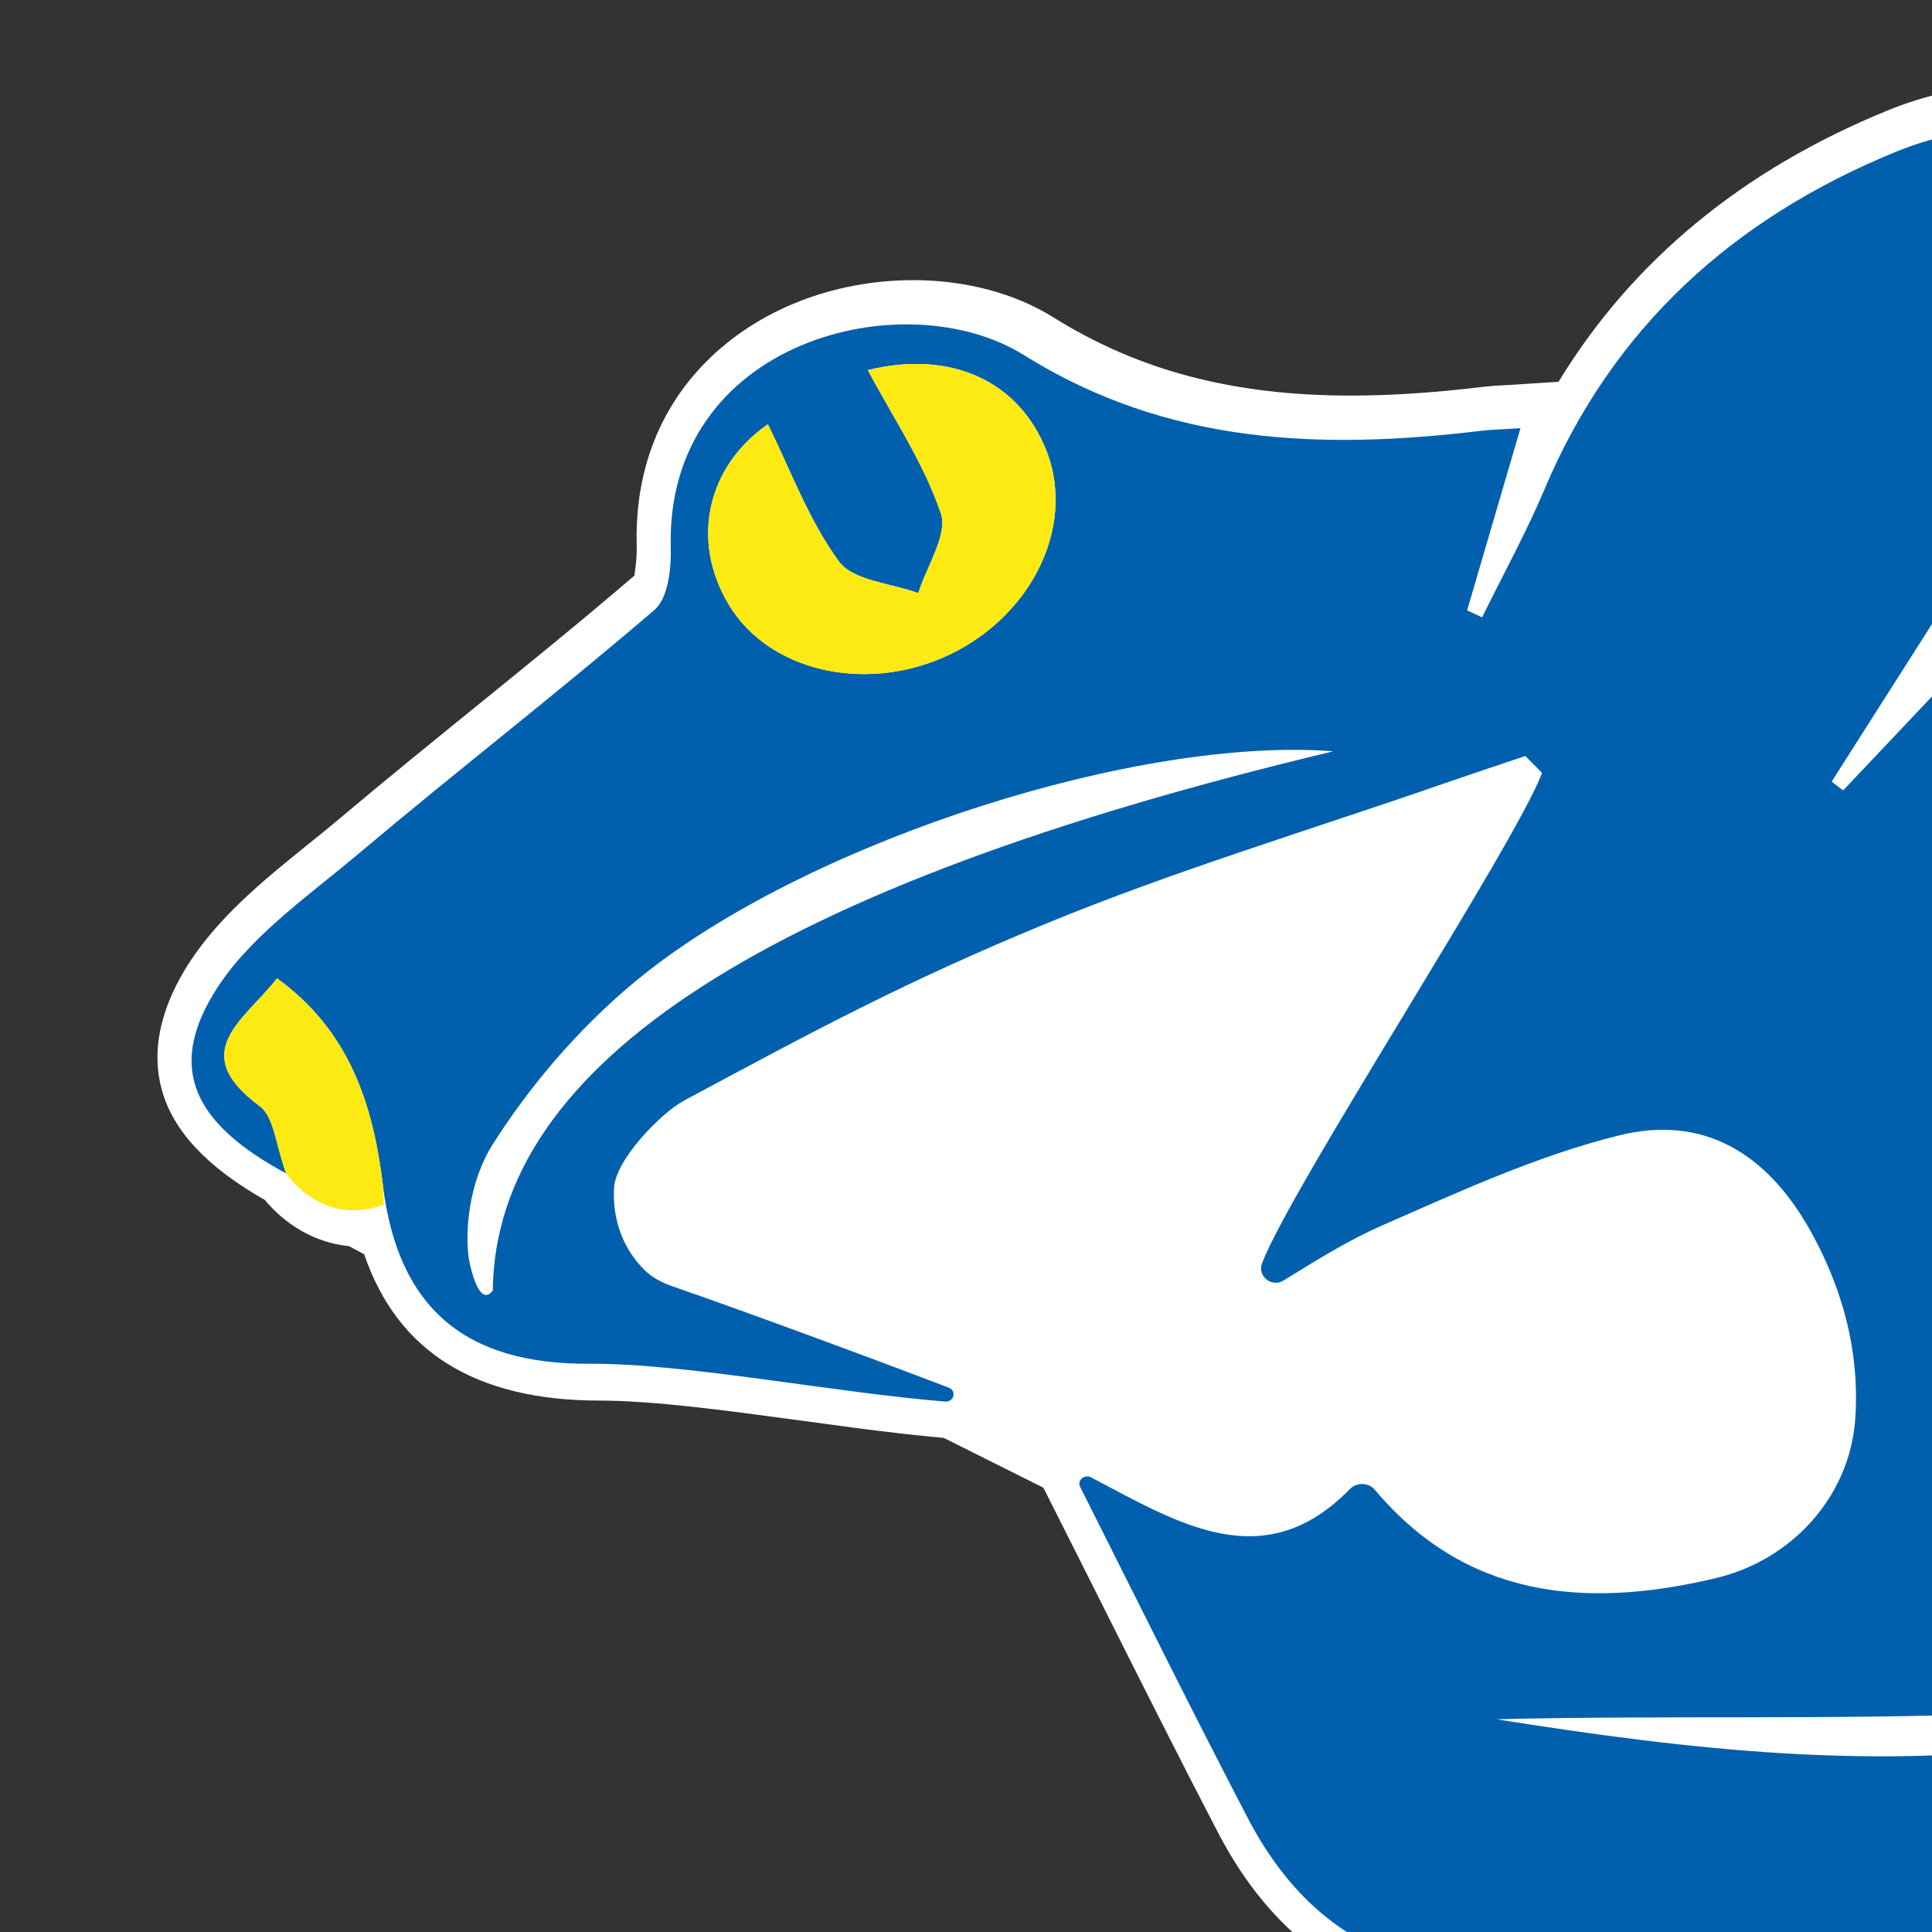
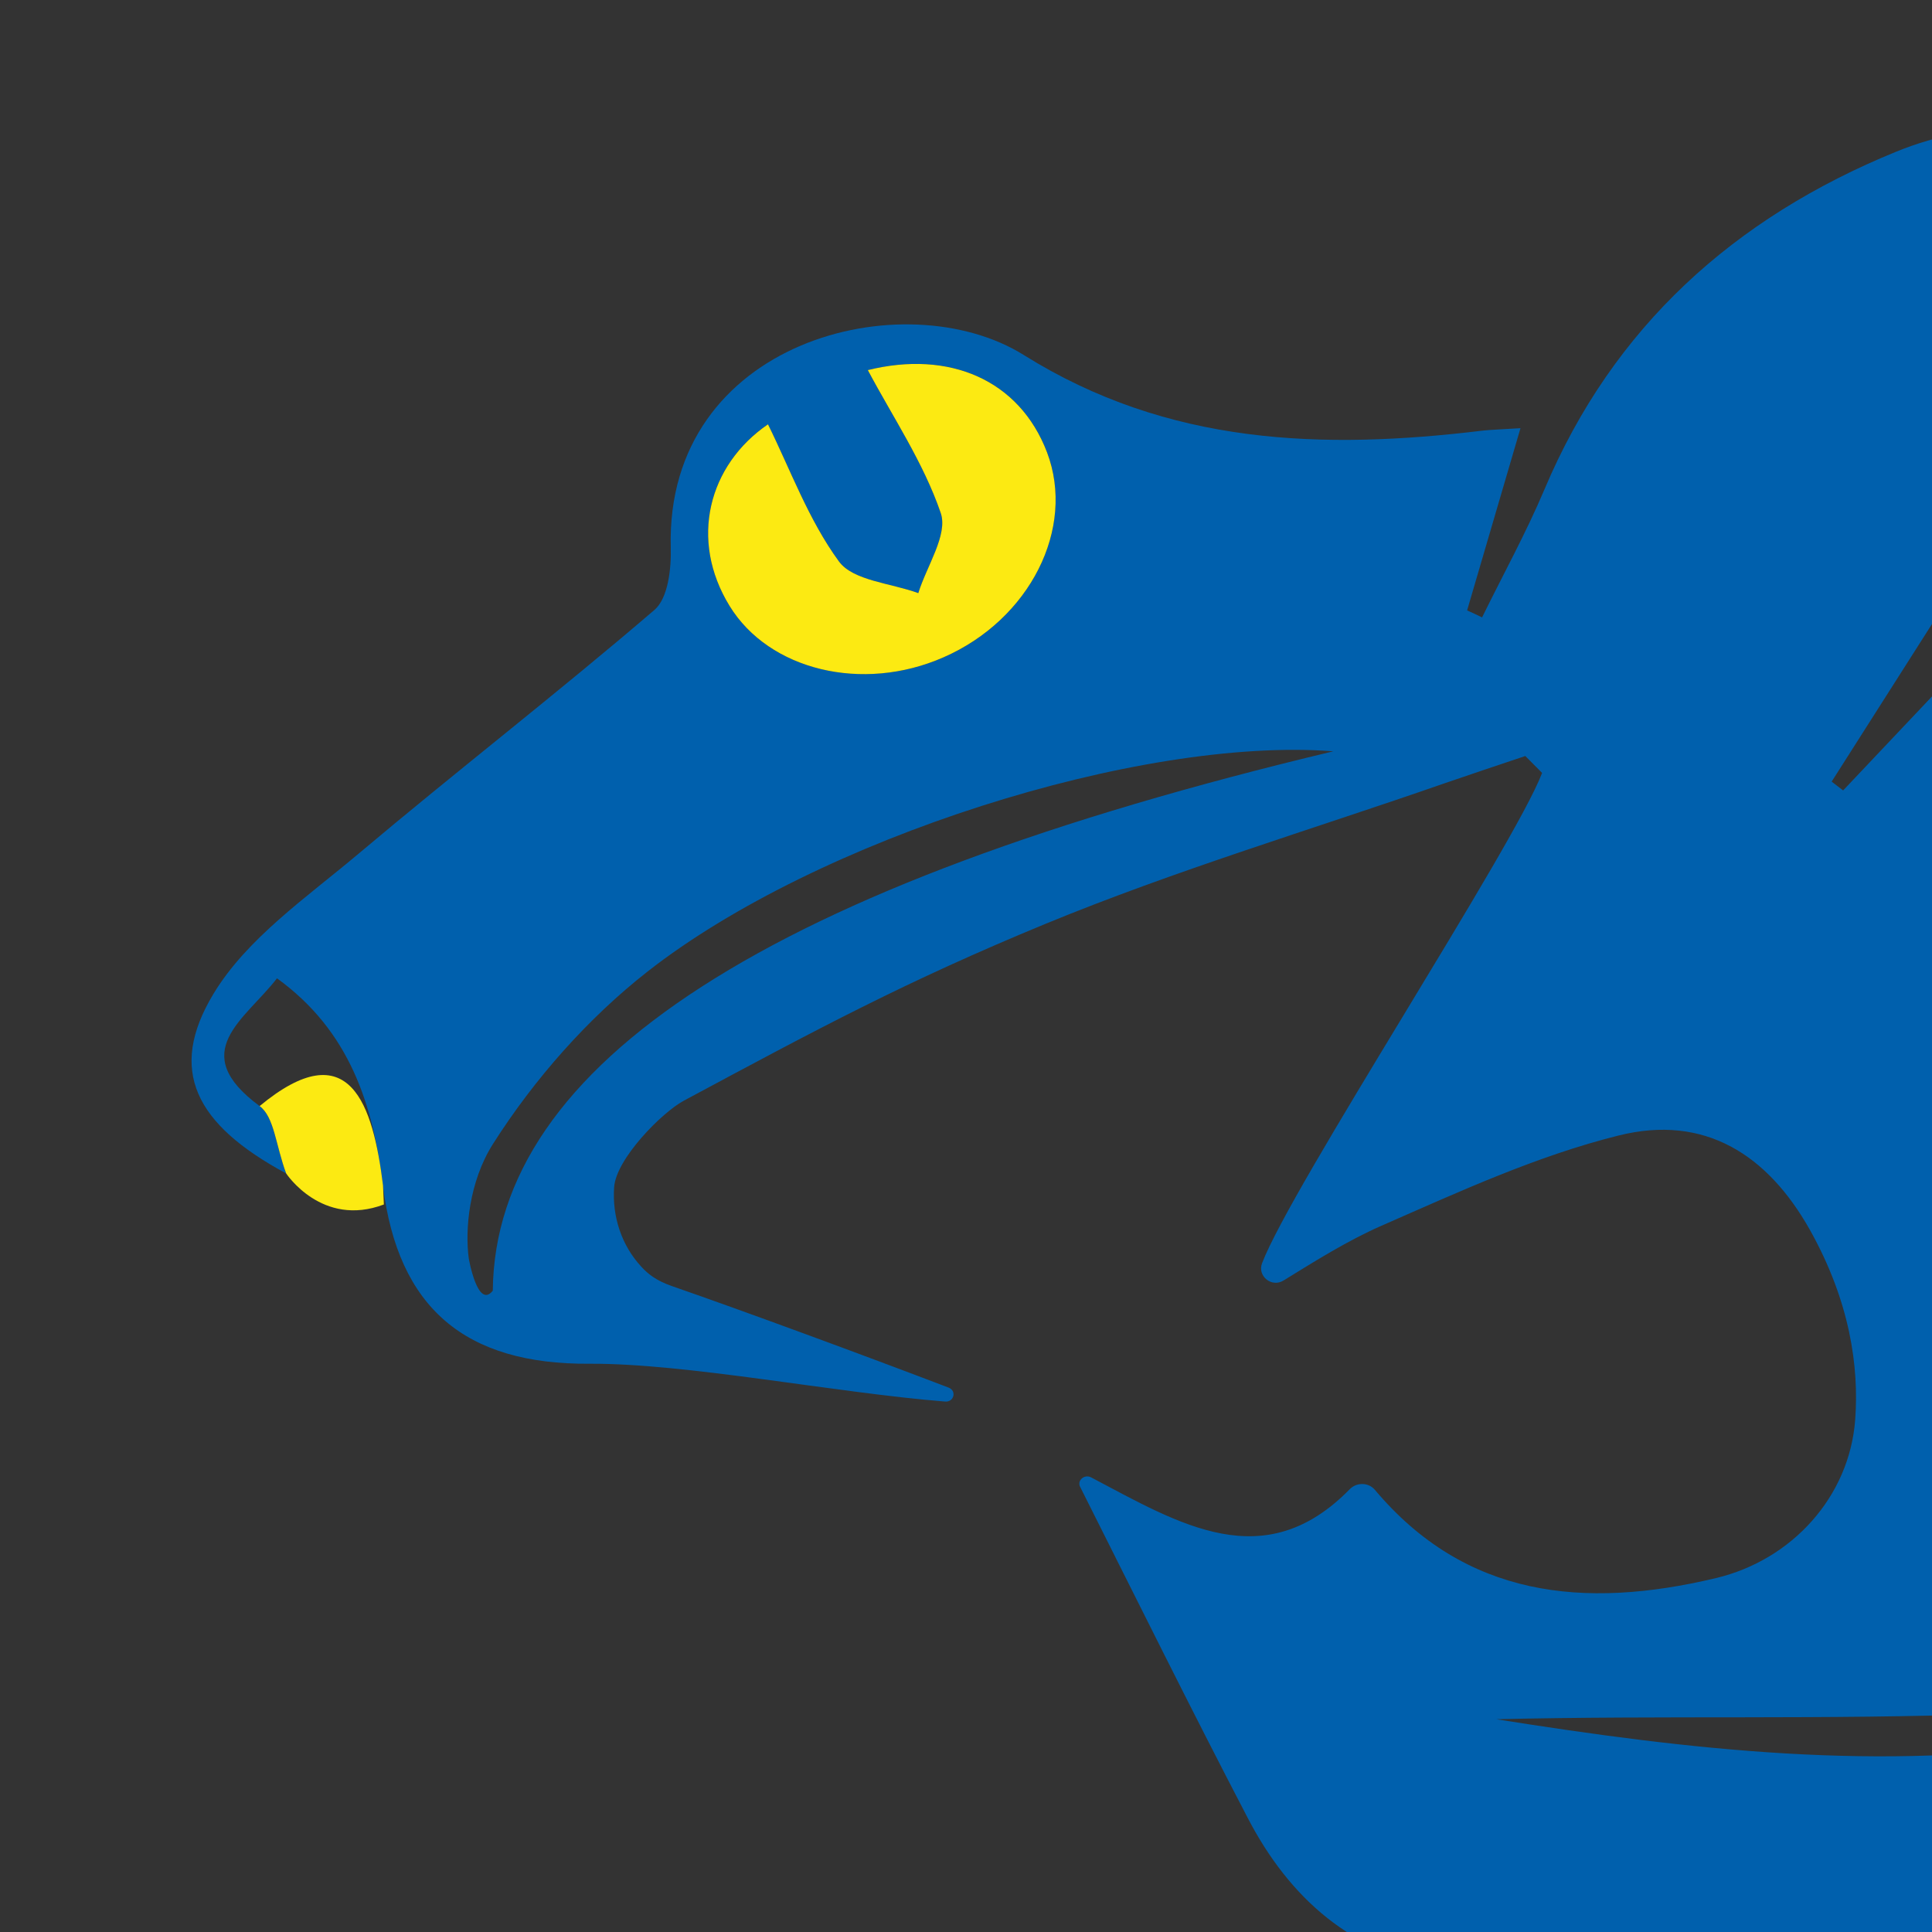
<svg xmlns="http://www.w3.org/2000/svg" version="1.1" width="16" height="16">
  <rect width="100%" height="100%" fill="#333333" stroke="none" />
  <svg width="16" height="16" viewBox="0 0 16 16" fill="none">
    <g clip-path="url(#clip0_1202_1816)">
-       <path d="M13 6L7.5 8L5 9V10.5L13 14.5L16 12L13 6Z" fill="white" />
-       <path d="M17.53 20.072C17.888 19.794 18.245 19.518 18.598 19.251C18.6 19.382 18.603 19.52 18.612 19.654C18.213 19.798 17.857 19.936 17.53 20.072ZM11.707 12.094C11.616 11.985 11.481 11.923 11.337 11.923C11.208 11.923 11.083 11.975 10.994 12.067C10.741 12.325 10.535 12.356 10.403 12.356C10.097 12.356 9.748 12.17 9.379 11.974C9.277 11.919 9.175 11.865 9.072 11.814L8.354 11.455L8.389 11.284C7.719 11.021 6.429 10.544 5.733 10.302C5.666 10.278 5.642 10.258 5.619 10.232C5.523 10.127 5.473 9.978 5.483 9.831C5.507 9.723 5.767 9.442 5.885 9.379L5.947 9.346C7.018 8.771 7.726 8.392 8.847 7.93C9.588 7.625 10.368 7.366 11.123 7.115C11.46 7.002 11.799 6.89 12.135 6.773L12.266 6.729C12.041 7.127 11.706 7.681 11.398 8.191C10.845 9.104 10.322 9.966 10.191 10.312C10.138 10.452 10.157 10.608 10.243 10.731C10.33 10.854 10.472 10.928 10.623 10.928C10.709 10.928 10.793 10.904 10.868 10.859L10.923 10.825C11.167 10.674 11.398 10.532 11.637 10.427L11.816 10.349C12.379 10.101 12.961 9.844 13.546 9.698C13.645 9.674 13.74 9.661 13.829 9.661C14.199 9.661 14.5 9.875 14.747 10.314C15.004 10.771 15.117 11.237 15.082 11.7C15.047 12.187 14.688 12.593 14.189 12.712C13.861 12.79 13.571 12.828 13.302 12.828C12.636 12.828 12.13 12.595 11.707 12.094ZM27.984 6.419C27.929 6.131 27.742 5.88 27.458 5.714C26.925 5.402 26.323 5.219 25.859 5.095C25.564 5.016 25.265 4.966 24.975 4.919C24.654 4.866 24.352 4.816 24.063 4.73C24.001 4.708 23.882 4.582 23.843 4.504C23.876 4.455 23.977 4.349 24.205 4.209C24.233 4.193 24.333 4.179 24.393 4.17C24.573 4.146 24.796 4.114 24.944 3.931C25.111 3.725 25.485 3.197 25.367 2.753C25.275 2.405 24.997 2.198 24.625 2.198C24.383 2.198 24.16 2.283 24.017 2.354C23.753 2.485 23.506 2.654 23.304 2.843C22.929 3.195 22.497 3.607 22.115 4.051C21.961 4.231 21.869 4.231 21.838 4.231C21.776 4.231 21.697 4.201 21.606 4.143C21.456 4.048 20.982 3.611 20.635 3.292C20.321 3.003 20.049 2.754 19.913 2.65C19.634 2.441 19.359 2.228 19.084 2.016C18.718 1.732 18.352 1.449 17.979 1.174C17.562 0.867 17.103 0.711 16.615 0.711C16.294 0.711 15.963 0.78 15.632 0.915C14.431 1.405 13.518 2.159 12.907 3.162L12.463 3.19C12.385 3.194 12.341 3.197 12.298 3.202C11.884 3.252 11.521 3.276 11.187 3.276C10.214 3.276 9.43 3.07 8.72 2.626C8.404 2.429 7.994 2.32 7.566 2.32C6.898 2.32 6.271 2.567 5.844 3C5.454 3.394 5.257 3.917 5.273 4.513C5.276 4.651 5.253 4.758 5.254 4.767C4.82 5.139 4.375 5.5 3.931 5.86C3.555 6.165 3.18 6.469 2.81 6.781C2.725 6.853 2.636 6.925 2.547 6.996C2.172 7.299 1.785 7.612 1.532 8.029C1.32 8.382 1.255 8.717 1.34 9.026C1.435 9.37 1.719 9.668 2.194 9.938C2.291 10.057 2.525 10.283 2.89 10.32L3.016 10.387C3.29 11.192 3.935 11.599 4.965 11.599C5.417 11.599 6.037 11.684 6.637 11.765C7.235 11.847 7.8 11.924 8.257 11.932L8.311 11.665L9.069 13.171C9.412 13.855 9.746 14.521 10.09 15.182C10.517 16.002 11.167 16.488 11.971 16.589L12.049 16.599C12.31 16.632 12.573 16.664 12.837 16.695C12.761 16.763 12.696 16.831 12.654 16.884C11.727 18.032 11.122 19.674 10.854 21.763C10.734 22.696 10.773 23.622 10.966 24.442C11.175 25.325 11.757 25.831 12.565 25.831C12.923 25.831 13.306 25.729 13.703 25.528C14.109 25.323 14.416 25.131 14.669 24.925C15.379 24.346 16.078 23.757 16.777 23.167L17.453 22.598C17.435 23.601 17.864 24.486 18.285 25.354C18.62 26.046 18.871 26.798 19.081 27.449C19.155 27.681 19.205 27.922 19.259 28.177C19.328 28.51 19.4 28.855 19.532 29.189C19.675 29.549 20.16 29.895 20.551 29.917L20.58 29.918C20.966 29.918 21.494 29.42 21.507 29.044C21.522 28.559 21.343 28.071 21.198 27.68C21.069 27.328 20.922 26.98 20.774 26.639C21.118 27.008 21.462 27.376 21.807 27.742C21.865 27.804 21.921 27.87 21.977 27.936C22.138 28.126 22.321 28.34 22.568 28.484C22.786 28.611 23.022 28.678 23.25 28.678C23.557 28.678 23.84 28.555 24.026 28.34C24.218 28.118 24.296 27.817 24.244 27.493C24.16 26.971 23.79 26.474 23.471 26.183C22.925 25.686 22.331 25.228 21.755 24.786C21.564 24.639 21.372 24.492 21.183 24.344C21.007 24.206 20.912 24.077 20.902 23.96C20.89 23.834 20.97 23.671 21.141 23.476C21.414 23.164 21.552 23.101 21.687 23.101C21.817 23.101 21.996 23.158 22.252 23.281C22.503 23.402 22.738 23.463 22.947 23.463C23.429 23.463 23.754 23.143 23.795 22.628C23.852 21.901 23.532 21.312 22.917 21.013C22.739 20.927 22.557 20.883 22.376 20.883C21.979 20.883 21.605 21.088 21.262 21.491C21.058 21.731 20.905 21.853 20.807 21.853C20.796 21.853 20.763 21.853 20.706 21.814C20.431 21.624 20.184 21.265 20.145 20.996C20.11 20.761 20.06 20.492 20.008 20.209C19.898 19.614 19.773 18.94 19.771 18.446C19.771 18.094 19.765 17.794 19.758 17.488C19.753 17.233 19.747 16.975 19.745 16.68C19.745 16.606 19.728 16.536 19.7 16.472C19.84 16.55 19.976 16.713 20.14 17.04C20.195 17.15 20.248 17.263 20.3 17.376C20.47 17.739 20.646 18.116 20.919 18.433C21.144 18.696 21.601 18.901 21.959 18.901C22.052 18.901 22.139 18.888 22.216 18.86C22.634 18.714 22.959 18.08 22.922 17.684C22.88 17.229 22.541 16.8 22.263 16.521C22.046 16.303 21.802 16.121 21.567 15.945C21.358 15.788 21.161 15.641 20.987 15.474C20.556 15.06 20.59 14.799 20.681 14.599C20.782 14.374 20.946 14.334 21.355 14.284C21.45 14.272 21.545 14.26 21.639 14.243C22.141 14.153 22.79 14.014 23.361 13.735C23.628 13.604 23.824 13.336 23.897 12.999C23.982 12.607 23.894 12.196 23.667 11.925C23.489 11.713 23.284 11.606 23.057 11.606C22.787 11.606 22.576 11.758 22.407 11.881C22.364 11.912 22.322 11.943 22.28 11.968C21.477 12.467 20.81 12.691 20.113 12.694C20.091 12.694 20.073 12.693 20.057 12.692C20.062 12.676 20.068 12.658 20.076 12.637L20.139 12.474C20.263 12.155 20.404 11.793 20.392 11.422C20.383 11.133 20.214 10.89 20.066 10.677C20.014 10.603 19.962 10.528 19.92 10.454L19.743 10.139L19.484 10.305C19.769 9.737 19.823 9.165 19.665 8.529C19.353 6.372 17.09 4.751 16.994 4.683L16.825 4.564L17.184 3.999L17.68 4.29C18.282 4.642 18.885 4.995 19.491 5.343C20.487 5.913 21.81 7.515 21.537 8.628C21.497 8.789 21.465 8.997 21.563 9.178L21.643 9.332C21.772 9.585 21.919 9.872 22.173 10.062C22.263 10.13 22.379 10.163 22.527 10.163C22.535 10.163 23.301 10.151 23.372 9.726C23.423 9.422 23.362 9.114 23.308 8.843L23.28 8.698C23.255 8.563 23.183 8.468 23.13 8.398C23.116 8.38 23.102 8.364 23.093 8.346C22.896 7.929 22.953 7.588 23.273 7.273C23.601 6.95 24.078 6.765 24.582 6.765C24.928 6.765 25.255 6.853 25.53 7.018C25.64 7.085 25.745 7.16 25.85 7.236C25.971 7.322 26.091 7.409 26.218 7.485C26.446 7.622 26.675 7.692 26.898 7.692C27.128 7.692 27.463 7.615 27.753 7.252C27.956 6.997 28.038 6.702 27.984 6.419Z" fill="white" />
      <path d="M3.882 10.421C3.85 10.184 3.884 9.786 4.083 9.473C4.424 8.937 4.868 8.433 5.364 8.045C6.768 6.946 9.438 6.098 11.042 6.222C6.36 7.339 4.101 8.811 4.081 10.689C3.955 10.847 3.882 10.421 3.882 10.421ZM6.359 3.514C6.545 3.888 6.696 4.305 6.948 4.65C7.065 4.81 7.38 4.829 7.605 4.912C7.674 4.688 7.852 4.429 7.791 4.249C7.648 3.829 7.39 3.448 7.187 3.065C7.862 2.898 8.443 3.145 8.671 3.746C8.91 4.376 8.528 5.131 7.814 5.444C7.143 5.737 6.369 5.551 6.042 5.018C5.706 4.471 5.866 3.852 6.359 3.514ZM16.738 4.987C16.219 5.535 15.742 6.04 15.264 6.546C15.206 6.502 15.227 6.517 15.169 6.473C15.771 5.528 16.372 4.584 17.014 3.575C17.877 4.078 18.737 4.586 19.604 5.083C20.689 5.705 22.13 7.434 21.809 8.738C21.785 8.839 21.761 8.97 21.805 9.051C21.954 9.326 22.085 9.649 22.321 9.826C22.447 9.921 22.964 9.786 22.978 9.702C23.027 9.41 22.943 9.093 22.887 8.789C22.869 8.693 22.77 8.614 22.726 8.519C22.472 7.98 22.545 7.488 22.974 7.066C23.656 6.395 24.821 6.263 25.649 6.763C25.886 6.906 26.1 7.086 26.338 7.229C26.737 7.47 27.131 7.447 27.427 7.076C27.745 6.677 27.6 6.252 27.226 6.034C26.765 5.764 26.233 5.59 25.711 5.45C25.119 5.291 24.492 5.256 23.906 5.082C23.697 5.02 23.421 4.694 23.436 4.511C23.454 4.308 23.671 4.129 23.892 3.993C24.081 3.876 24.503 3.898 24.62 3.753C24.818 3.508 25.047 3.122 24.98 2.869C24.875 2.475 24.443 2.521 24.111 2.685C23.884 2.798 23.665 2.945 23.481 3.118C23.077 3.496 22.677 3.882 22.316 4.3C22.023 4.641 21.72 4.683 21.363 4.456C21.057 4.262 19.937 3.166 19.648 2.948C19.001 2.461 18.369 1.955 17.717 1.474C17.096 1.016 16.402 0.971 15.704 1.256C14.361 1.804 13.358 2.708 12.791 4.052C12.638 4.414 12.447 4.76 12.274 5.113C12.233 5.093 12.192 5.074 12.15 5.055C12.293 4.567 12.436 4.08 12.592 3.546C12.403 3.558 12.342 3.559 12.281 3.566C10.952 3.727 9.674 3.687 8.48 2.941C7.494 2.324 5.51 2.818 5.555 4.534C5.56 4.709 5.533 4.954 5.42 5.051C4.618 5.739 3.781 6.386 2.973 7.067C2.544 7.429 2.045 7.77 1.767 8.232C1.387 8.862 1.615 9.311 2.37 9.718C2.283 9.485 2.272 9.25 2.15 9.16C1.542 8.711 2.027 8.447 2.294 8.102C2.899 8.54 3.09 9.153 3.171 9.817C3.296 10.833 3.852 11.301 4.882 11.294C5.679 11.289 6.916 11.534 7.826 11.607C7.9 11.614 7.925 11.519 7.857 11.492C7.161 11.226 6.148 10.853 5.562 10.65C5.434 10.605 5.365 10.55 5.309 10.488C5.146 10.311 5.069 10.072 5.086 9.832C5.102 9.597 5.481 9.213 5.664 9.115C6.767 8.523 7.499 8.129 8.658 7.651C9.736 7.207 10.86 6.871 11.963 6.487C12.186 6.41 12.409 6.336 12.632 6.261L12.771 6.401C12.542 7.005 10.691 9.832 10.452 10.461C10.411 10.568 10.531 10.665 10.629 10.605C10.9 10.438 11.161 10.274 11.441 10.151C12.082 9.87 12.728 9.572 13.404 9.404C14.119 9.225 14.639 9.565 14.987 10.182C15.322 10.779 15.396 11.321 15.364 11.756C15.317 12.394 14.841 12.919 14.211 13.069C13.113 13.331 12.134 13.227 11.386 12.338C11.334 12.276 11.236 12.274 11.179 12.332C10.469 13.058 9.767 12.62 9.036 12.235C8.981 12.206 8.918 12.261 8.945 12.313C9.421 13.26 9.868 14.164 10.335 15.059C10.676 15.714 11.203 16.193 11.956 16.287C14.232 16.572 16.511 16.868 18.781 16.201C19.619 15.956 20.001 16.154 20.387 16.922C20.615 17.375 20.797 17.871 21.12 18.247C21.313 18.472 21.797 18.662 22.044 18.575C22.287 18.49 22.551 18.021 22.525 17.745C22.494 17.409 22.222 17.049 21.962 16.788C21.578 16.402 21.085 16.123 20.692 15.746C20.349 15.417 20.083 14.999 20.312 14.493C20.545 13.977 21.055 14.027 21.52 13.944C22.077 13.843 22.649 13.71 23.152 13.465C23.578 13.257 23.644 12.525 23.346 12.17C22.992 11.747 22.685 12.109 22.404 12.284C21.683 12.731 20.931 13.057 20.061 13.061C19.68 13.062 19.558 12.925 19.698 12.551C19.831 12.197 20.004 11.824 19.993 11.463C19.989 11.32 19.914 11.179 19.822 11.038C19.679 10.818 19.363 10.75 19.121 10.88C18.974 10.959 18.851 11.045 18.81 11.16C18.639 11.643 18.585 12.185 18.584 12.704C18.58 13.754 18.226 14.263 17.2 14.425C15.587 14.678 13.987 14.491 12.392 14.238C13.763 14.205 15.134 14.243 16.503 14.193C17.784 14.147 18.076 13.779 18.23 12.54C18.306 11.926 18.387 11.208 18.747 10.758C19.298 10.07 19.47 9.418 19.269 8.608C18.974 6.568 16.738 4.987 16.738 4.987Z" fill="#0060AD" />
      <path d="M6.36 3.514C6.545 3.888 6.696 4.306 6.948 4.65C7.065 4.81 7.38 4.829 7.605 4.912C7.674 4.688 7.852 4.429 7.791 4.249C7.648 3.83 7.39 3.448 7.187 3.065C7.861 2.898 8.442 3.145 8.671 3.746C8.91 4.376 8.529 5.131 7.813 5.444C7.143 5.738 6.369 5.551 6.042 5.018C5.706 4.471 5.866 3.852 6.36 3.514Z" fill="#FCEA12" />
-       <path d="M3.179 9.975C2.666 10.169 2.37 9.718 2.37 9.718C2.283 9.485 2.272 9.25 2.15 9.16C1.542 8.711 2.027 8.447 2.294 8.102C2.899 8.54 3.09 9.153 3.172 9.817L3.179 9.975Z" fill="#FCEA12" />
+       <path d="M3.179 9.975C2.666 10.169 2.37 9.718 2.37 9.718C2.283 9.485 2.272 9.25 2.15 9.16C2.899 8.54 3.09 9.153 3.172 9.817L3.179 9.975Z" fill="#FCEA12" />
    </g>
    <defs>
      <clipPath id="SvgjsClipPath1001">
        <rect width="16" height="16" fill="white" />
      </clipPath>
    </defs>
  </svg>
  <style>@media (prefers-color-scheme: light) { :root { filter: none; } }
@media (prefers-color-scheme: dark) { :root { filter: none; } }
</style>
</svg>